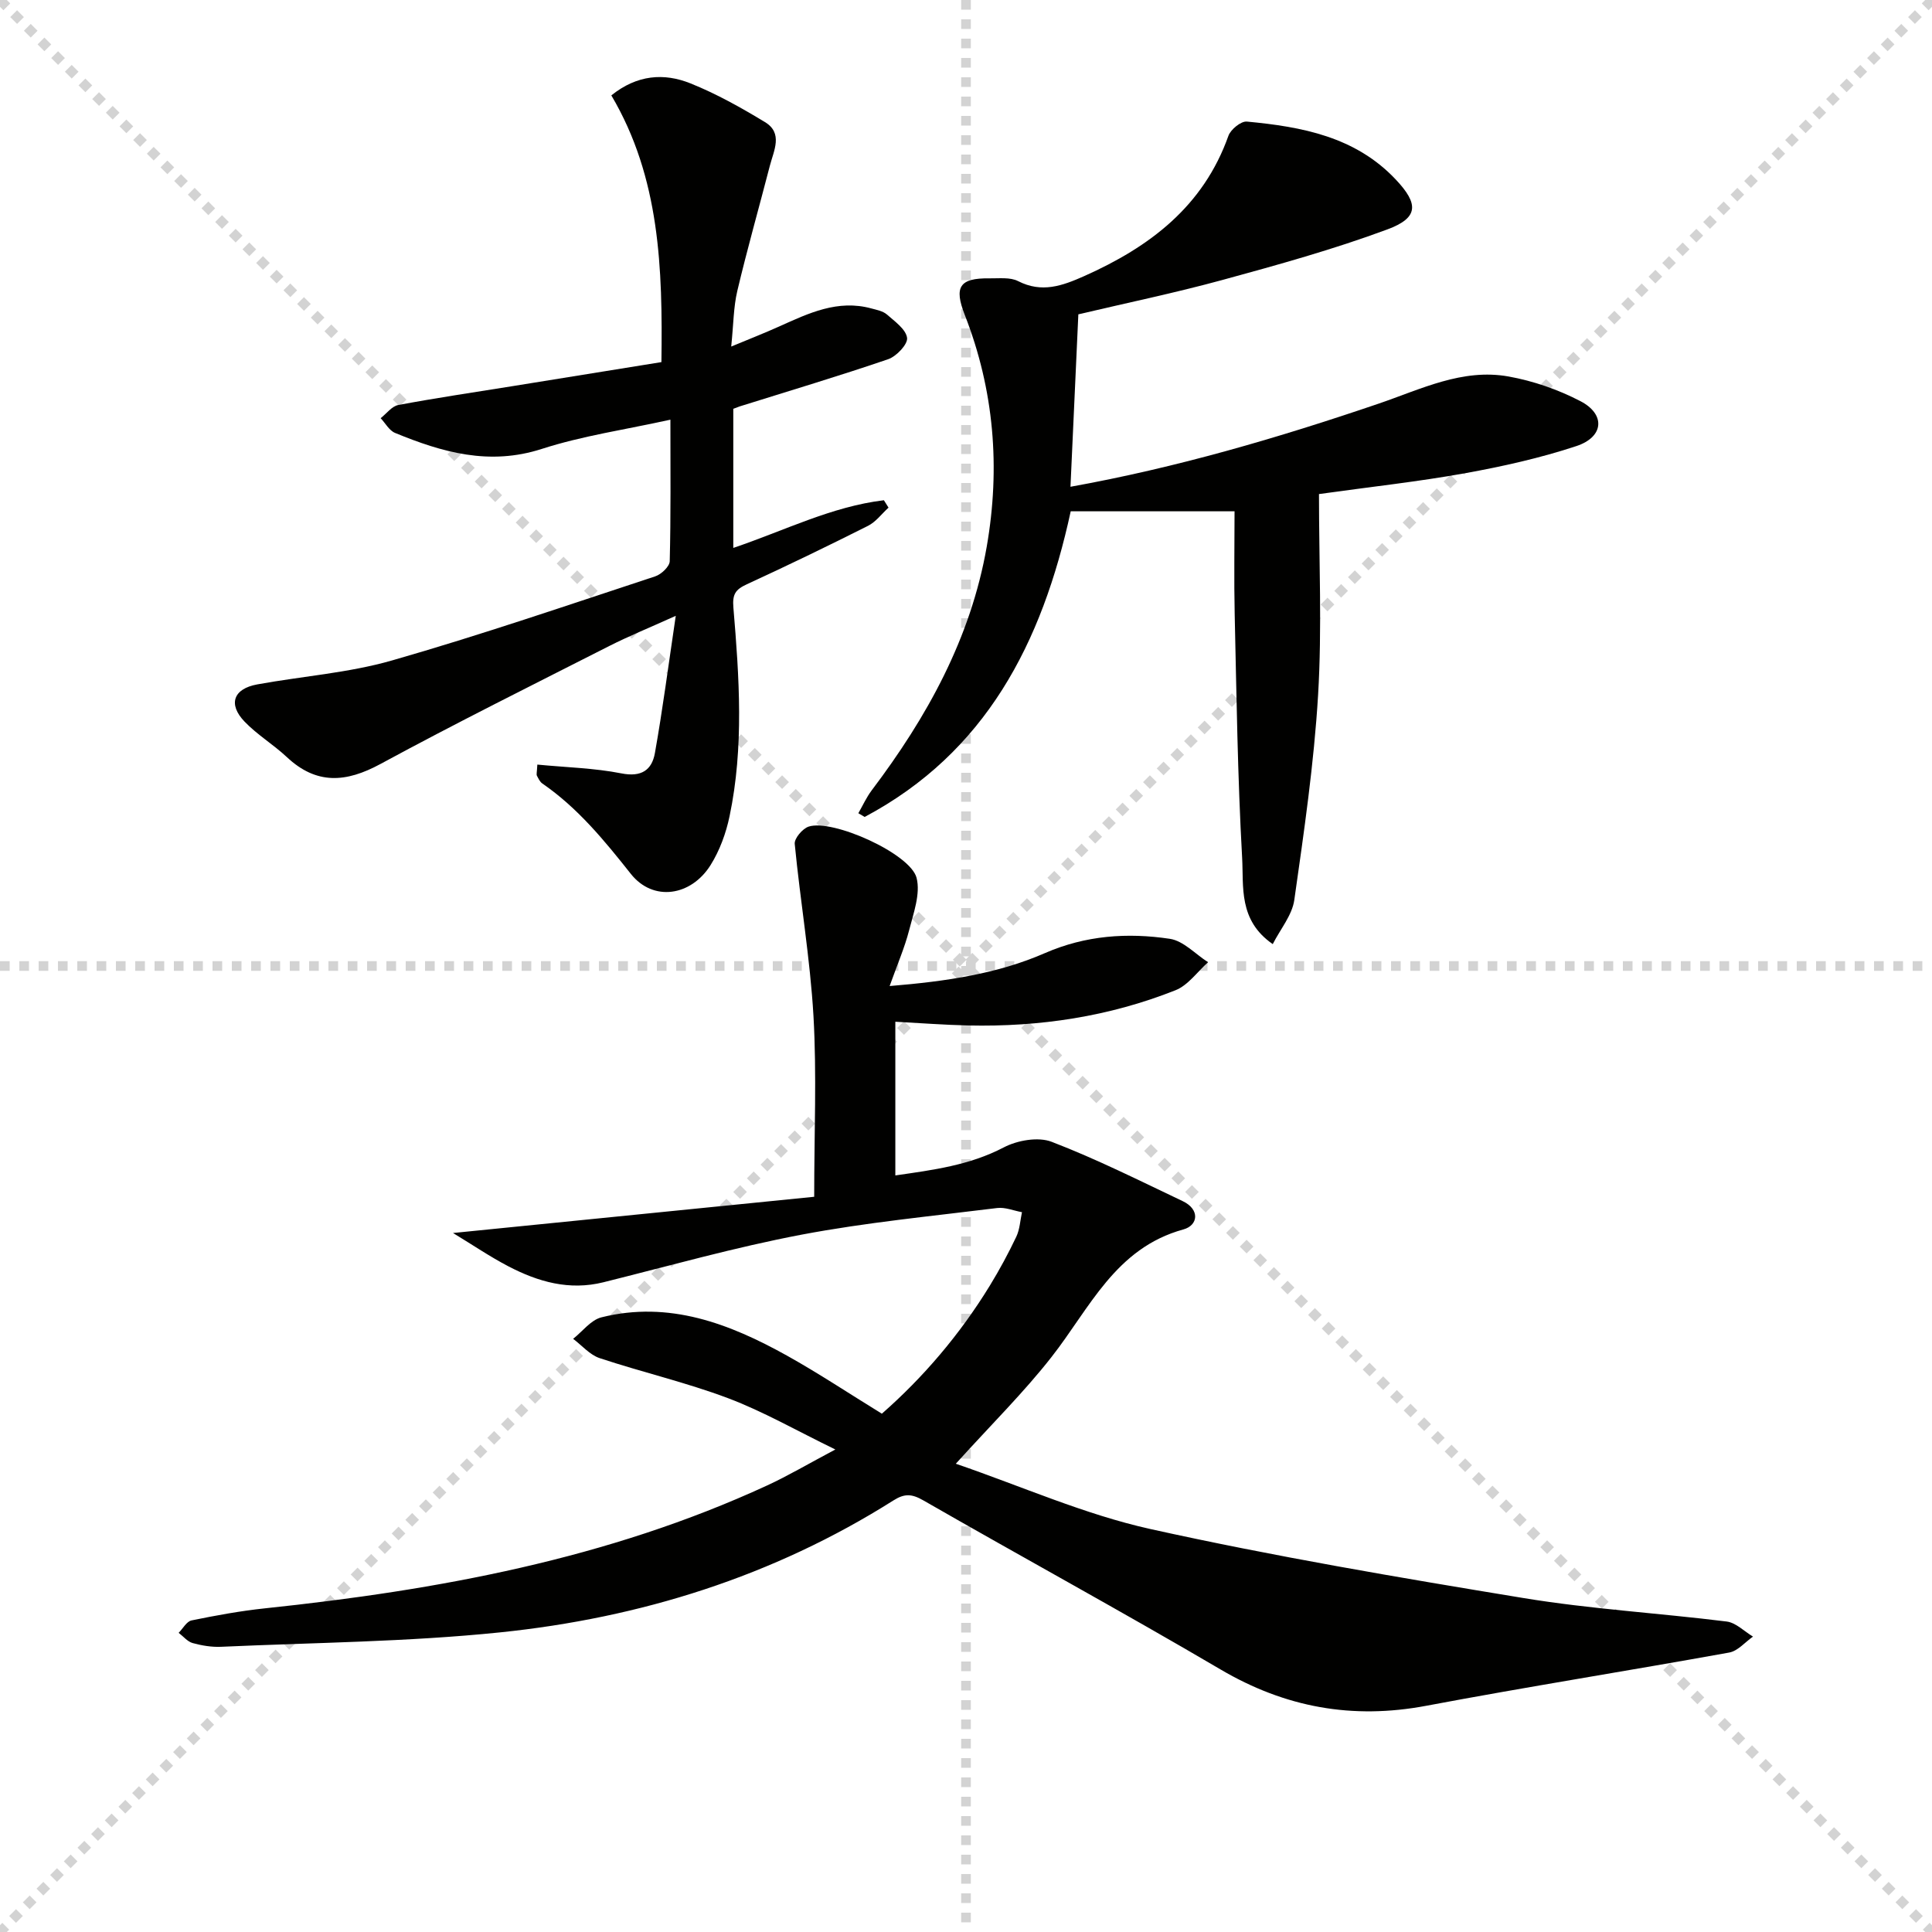
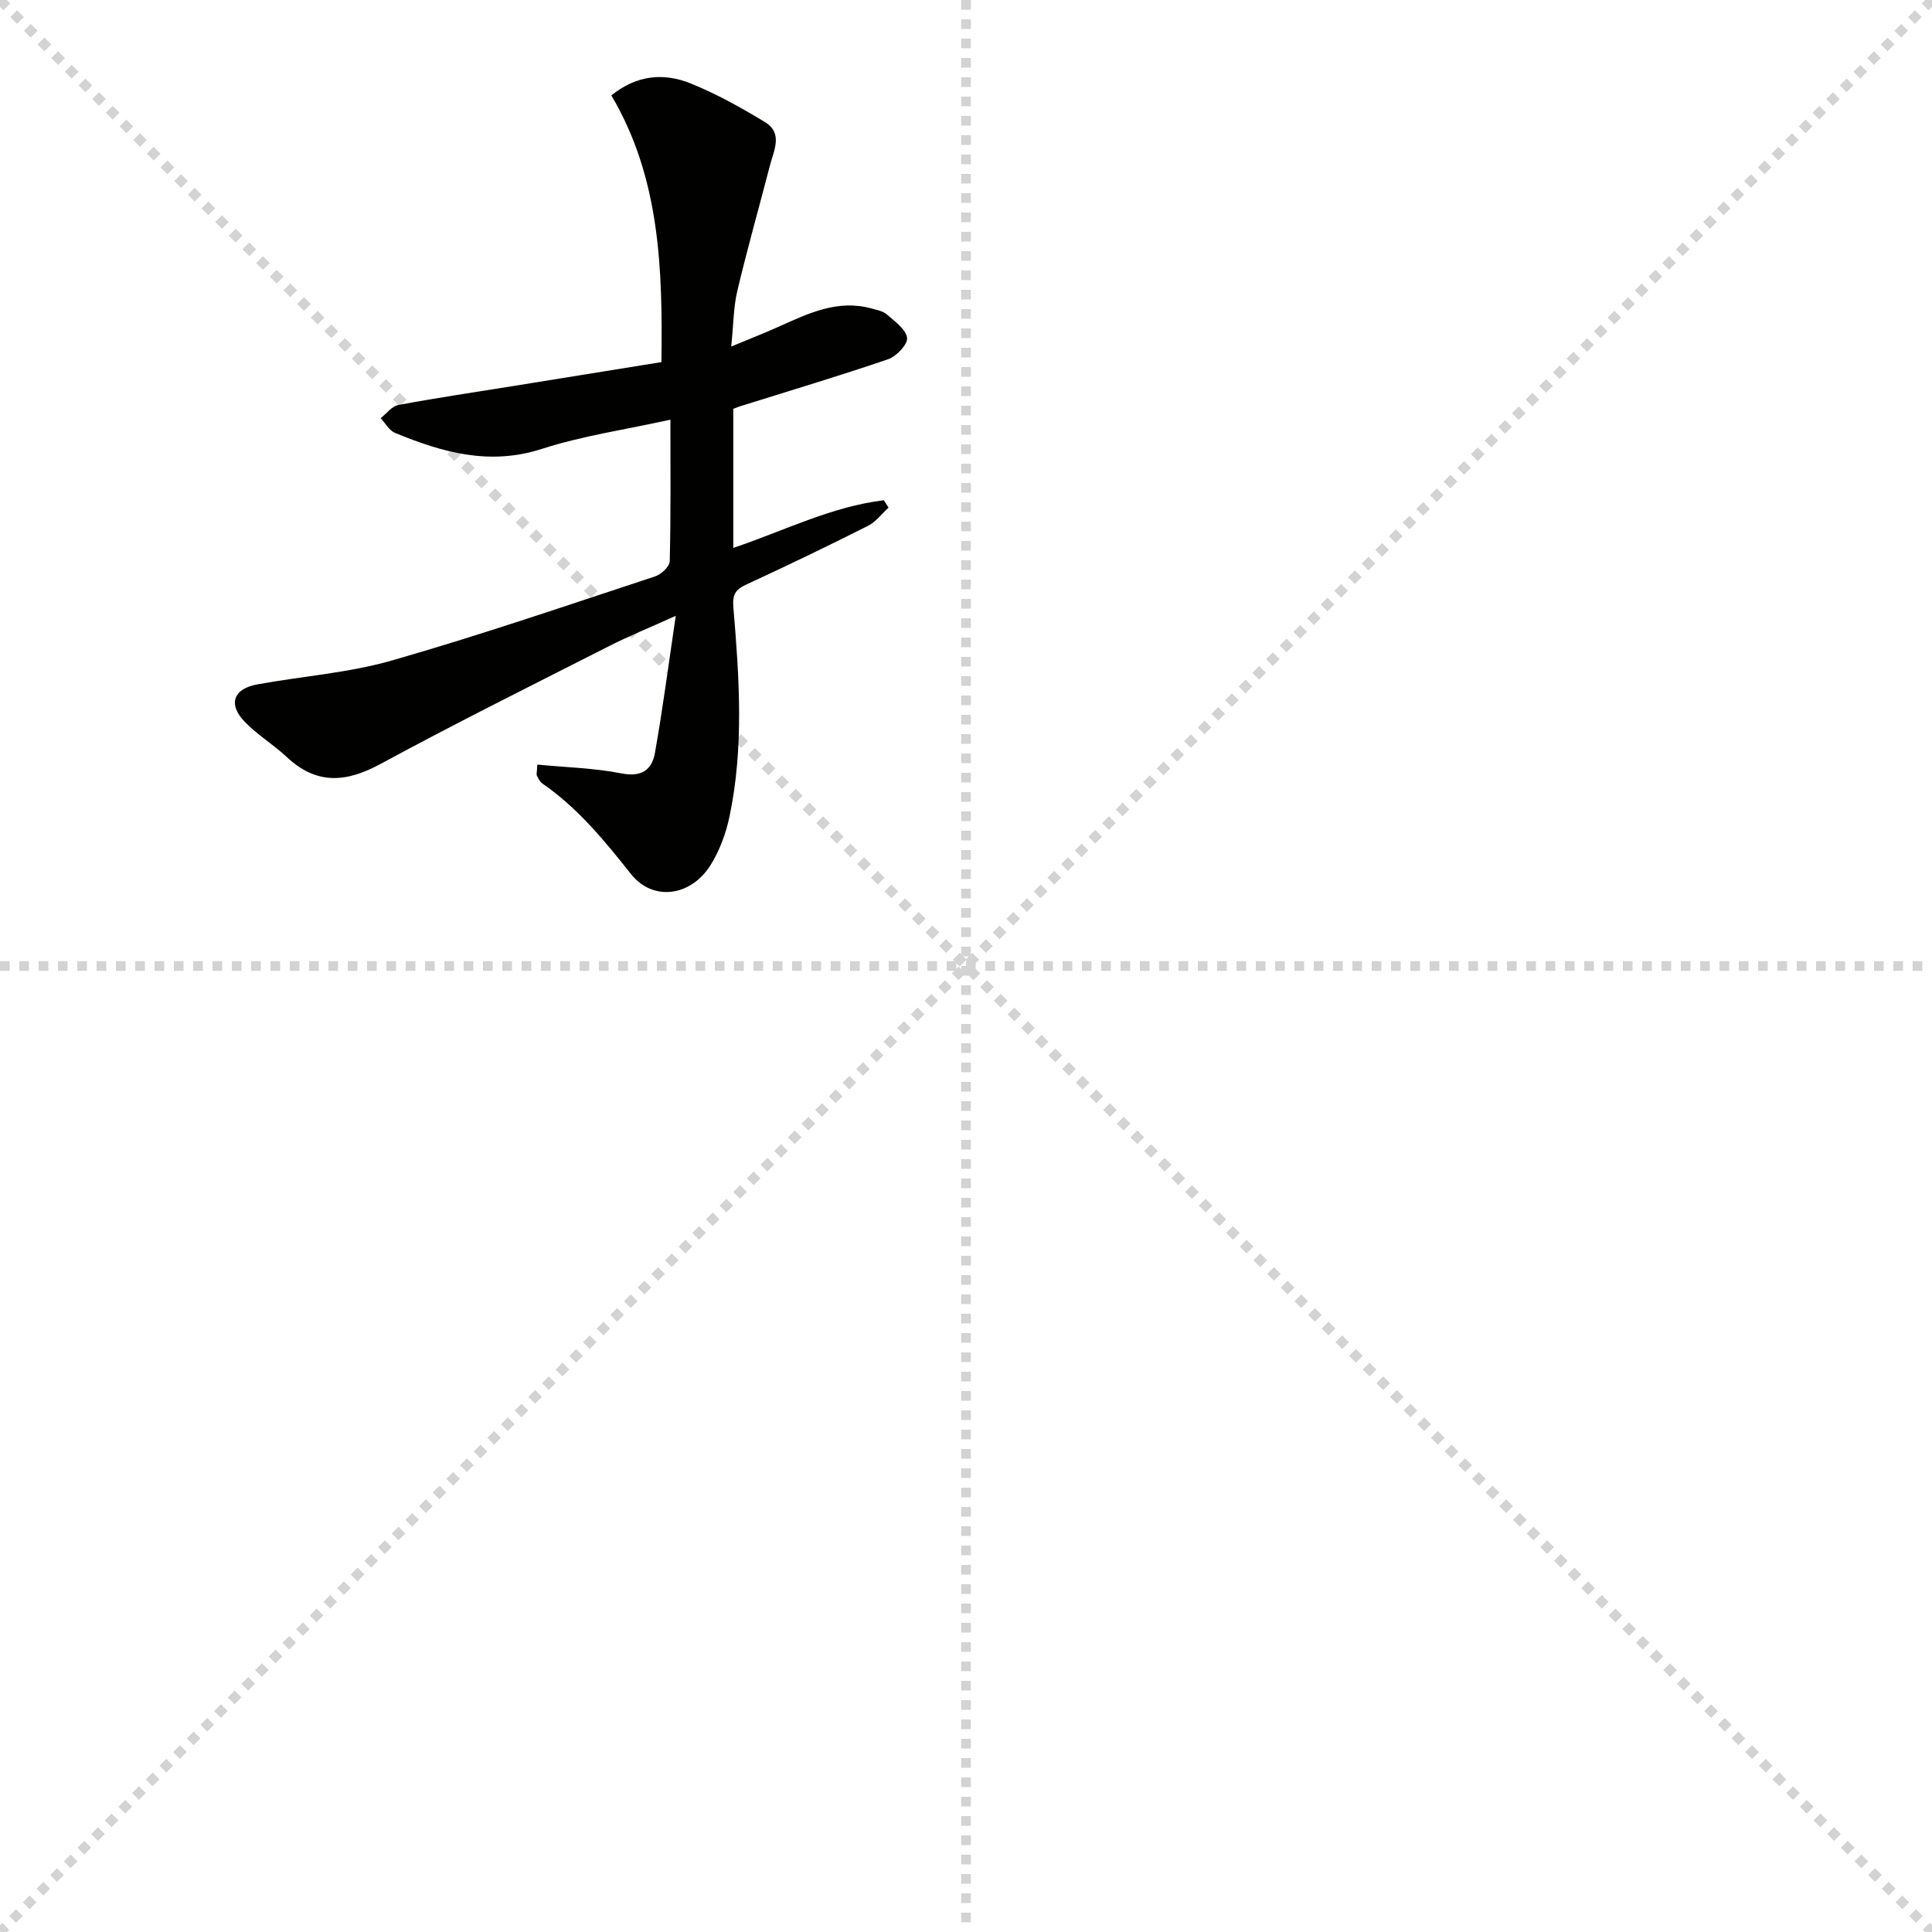
<svg xmlns="http://www.w3.org/2000/svg" enable-background="new 0 0 400 400" viewBox="0 0 400 400">
  <g stroke="lightgray" stroke-dasharray="1,1" stroke-width="1" transform="scale(2, 2)">
    <line x1="0" y1="0" x2="200" y2="200" />
    <line x1="200" y1="0" x2="0" y2="200" />
    <line x1="100" y1="0" x2="100" y2="200" />
    <line x1="0" y1="100" x2="200" y2="100" />
  </g>
-   <path d="m197.89 303.05c13.67 4.69 26.67 10.5 40.29 13.52 25.55 5.66 51.41 10.04 77.25 14.29 13.91 2.29 28.05 3.11 42.06 4.86 1.92.24 3.64 2.04 5.45 3.12-1.63 1.14-3.14 2.98-4.92 3.3-20.88 3.78-41.85 7.09-62.71 11.02-15.29 2.88-29.2.37-42.63-7.53-20.33-11.95-41.06-23.24-61.51-34.99-2.39-1.37-3.88-1.46-6.2.01-24.91 15.74-52.4 24.33-81.47 27.32-19.14 1.97-38.47 2.11-57.72 2.98-1.95.09-3.99-.25-5.89-.77-1.08-.3-1.94-1.39-2.9-2.12.88-.89 1.65-2.36 2.67-2.57 5.02-1.03 10.08-1.96 15.18-2.5 35.81-3.77 70.96-10.22 103.96-25.43 4.36-2.01 8.51-4.47 14.15-7.46-8.09-3.93-14.94-7.88-22.24-10.63-8.66-3.26-17.75-5.36-26.55-8.28-2.05-.68-3.68-2.63-5.5-4 1.94-1.53 3.67-3.9 5.86-4.45 14.01-3.5 26.52 1.3 38.47 7.96 6.51 3.63 12.74 7.78 19.59 11.99 8.58-7.52 16.18-16.43 22.37-26.54 1.99-3.26 3.82-6.64 5.46-10.09.73-1.54.81-3.38 1.18-5.09-1.72-.31-3.5-1.07-5.15-.86-13.51 1.68-27.11 2.98-40.47 5.51-13.81 2.62-27.39 6.46-41.04 9.86-7.07 1.76-13.51-.09-19.67-3.3-3.78-1.97-7.33-4.39-11.47-6.9 25.4-2.55 49.99-5.02 74.78-7.5 0-13.26.54-25.38-.15-37.43-.69-11.91-2.73-23.73-3.88-35.63-.11-1.13 1.61-3.16 2.88-3.58 4.93-1.63 21.07 5.58 22.35 10.62.84 3.3-.65 7.32-1.56 10.89-.92 3.57-2.42 7-4.02 11.5 11.9-.98 22.38-2.56 32.15-6.82 8.44-3.68 17.09-4.27 25.86-2.96 2.82.42 5.29 3.17 7.92 4.85-2.23 1.98-4.14 4.77-6.75 5.8-13.74 5.46-28.14 7.62-42.9 7.29-4.94-.11-9.87-.49-15.1-.77v31.82c7.82-1.13 15.34-2.09 22.44-5.8 2.81-1.47 7.13-2.24 9.93-1.16 9.25 3.55 18.15 8.02 27.12 12.28 3.63 1.72 3.21 5.02.15 5.86-14.1 3.87-19.39 16.33-27.3 26.41-5.72 7.31-12.37 13.87-19.82 22.1z" fill="#010100" />
-   <path d="m223.26 65.08c-.56 12.24-1.09 23.8-1.63 35.7 22.04-3.97 43.02-10.14 63.77-17.2 8.78-2.99 17.36-7.35 26.94-5.63 5.12.92 10.27 2.71 14.88 5.11 5.22 2.72 4.86 7.4-.83 9.29-7.51 2.49-15.34 4.23-23.14 5.64-9.59 1.73-19.3 2.78-30.17 4.3 0 13.97.64 27.8-.18 41.55-.85 14.22-2.92 28.38-4.93 42.5-.45 3.15-2.88 6.01-4.46 9.13-7.16-4.95-6-11.91-6.34-17.88-.94-16.78-1.16-33.6-1.54-50.4-.16-7.14-.03-14.28-.03-21.33-11.84 0-22.86 0-33.92 0-5.93 27.39-17.65 49.97-42.66 63.28-.44-.26-.87-.52-1.31-.77.91-1.58 1.67-3.28 2.76-4.73 11.46-15.16 20.51-31.49 23.82-50.45 2.85-16.37 1.54-32.43-4.54-47.98-2.27-5.8-1.11-7.67 5.11-7.58 1.99.03 4.28-.27 5.92.57 4.92 2.51 9.13.99 13.7-1.04 13.55-6.04 24.65-14.41 29.85-29.04.47-1.32 2.6-3.06 3.81-2.95 11.38 1.07 22.47 3.11 30.85 12.01 4.75 5.04 4.75 7.91-1.76 10.32-11.16 4.14-22.7 7.34-34.2 10.48-9.87 2.69-19.9 4.77-29.77 7.1z" fill="#010100" />
  <path d="m111.25 158.3c5.96.58 11.78.71 17.4 1.82 4.14.82 6.31-.68 6.94-4.2 1.59-8.92 2.76-17.92 4.32-28.42-5.73 2.59-9.84 4.25-13.77 6.25-15.84 8.05-31.76 15.96-47.38 24.43-7.12 3.86-13.23 4.33-19.37-1.43-2.78-2.6-6.14-4.62-8.76-7.35-3.46-3.61-2.31-6.8 2.62-7.7 9.3-1.7 18.88-2.37 27.91-4.96 18.32-5.25 36.38-11.45 54.49-17.41 1.26-.41 2.98-2.04 3.01-3.13.24-9.45.14-18.92.14-29.31-9.34 2.06-18.23 3.34-26.65 6.06-10.85 3.5-20.59.7-30.36-3.32-1.21-.5-2-2.01-2.98-3.05 1.21-.94 2.31-2.48 3.66-2.73 7.8-1.46 15.66-2.62 23.5-3.88 10.16-1.64 20.32-3.28 30.97-5 .26-19.37-.28-38.16-10.37-55.22 5.34-4.3 10.92-4.68 16.38-2.49 5.36 2.15 10.48 5.02 15.43 8.02 3.78 2.29 1.83 5.88 1.02 9-2.24 8.66-4.69 17.26-6.75 25.96-.79 3.34-.78 6.86-1.26 11.51 3.82-1.59 6.92-2.8 9.96-4.17 6.07-2.73 12.1-5.63 19.06-3.72 1.11.3 2.39.54 3.21 1.25 1.64 1.44 3.94 3.06 4.18 4.84.18 1.32-2.2 3.83-3.91 4.42-10.17 3.48-20.48 6.55-30.74 9.77-.31.1-.61.23-1.33.5v28.8c10.55-3.56 20.34-8.57 31.18-9.87.32.51.64 1.02.96 1.53-1.41 1.28-2.62 2.95-4.25 3.77-8.31 4.18-16.68 8.23-25.13 12.12-2.31 1.07-2.97 2.04-2.74 4.79 1.21 14.41 2.21 28.89-.79 43.2-.73 3.51-2.04 7.1-3.93 10.12-4.05 6.46-11.9 7.64-16.51 1.83-5.5-6.94-10.99-13.66-18.32-18.71-.51-.35-.82-1.03-1.12-1.61-.15-.25-.01-.64.08-2.31z" fill="#010100" />
</svg>